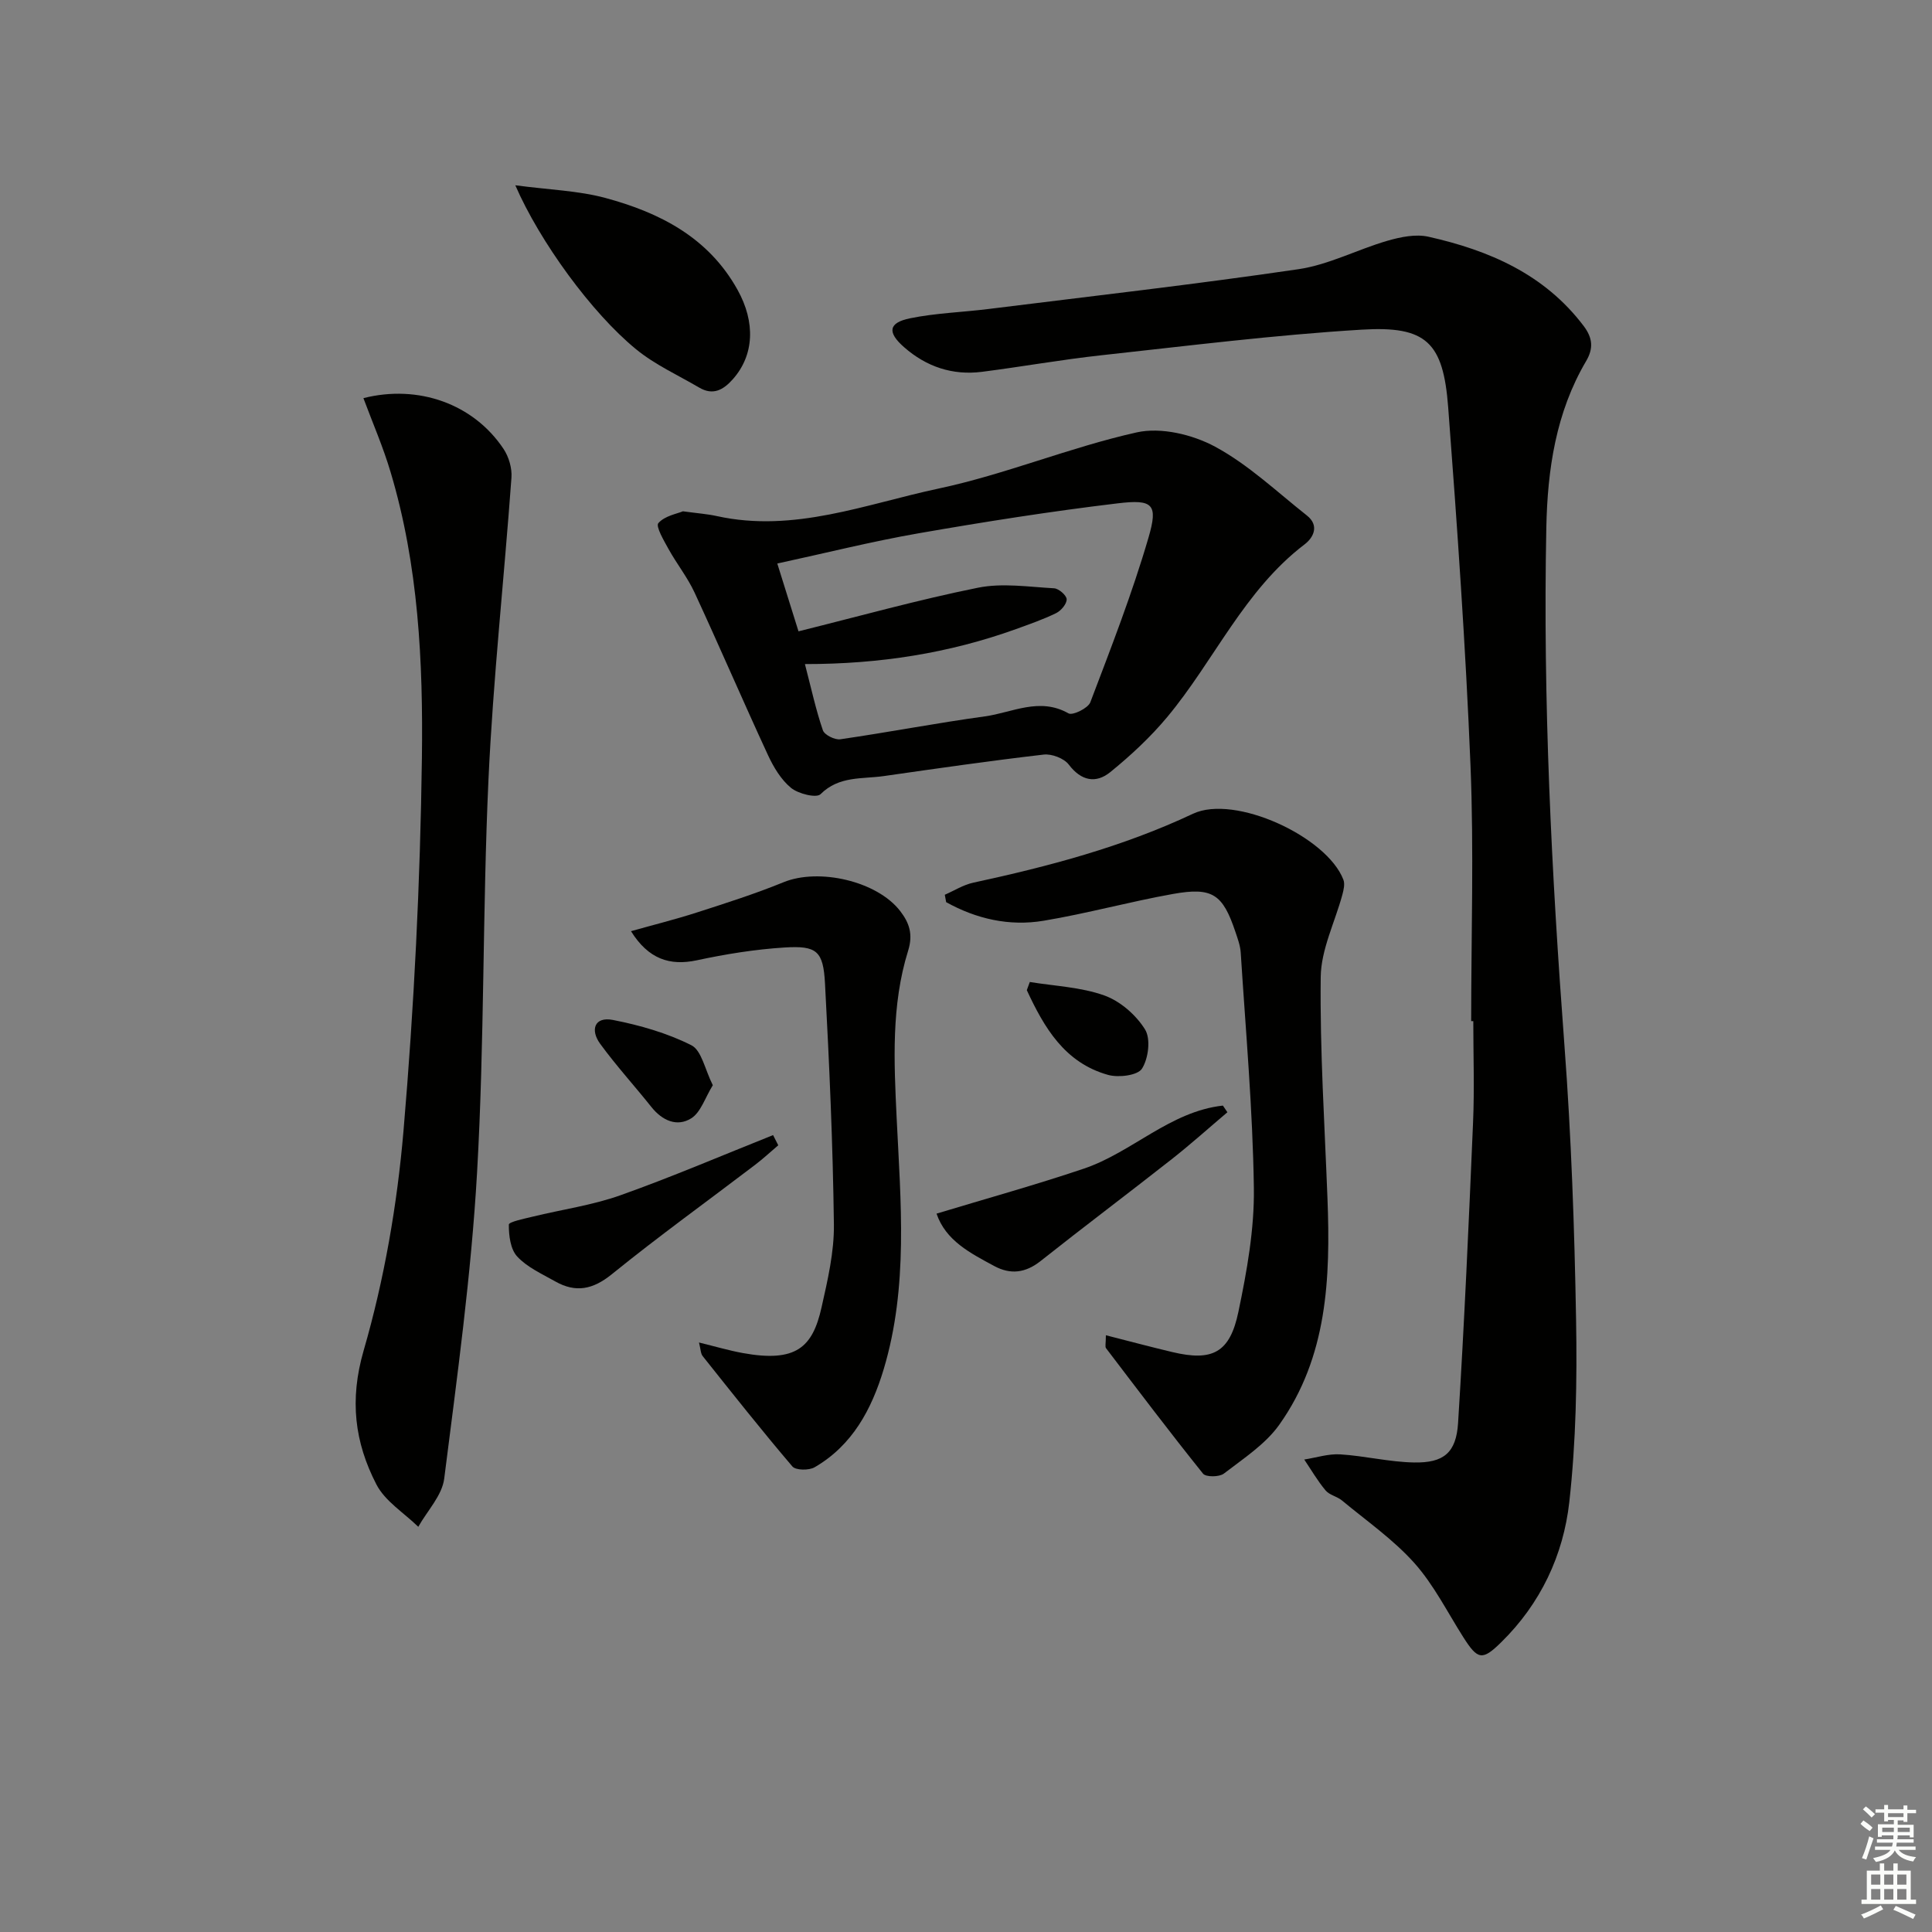
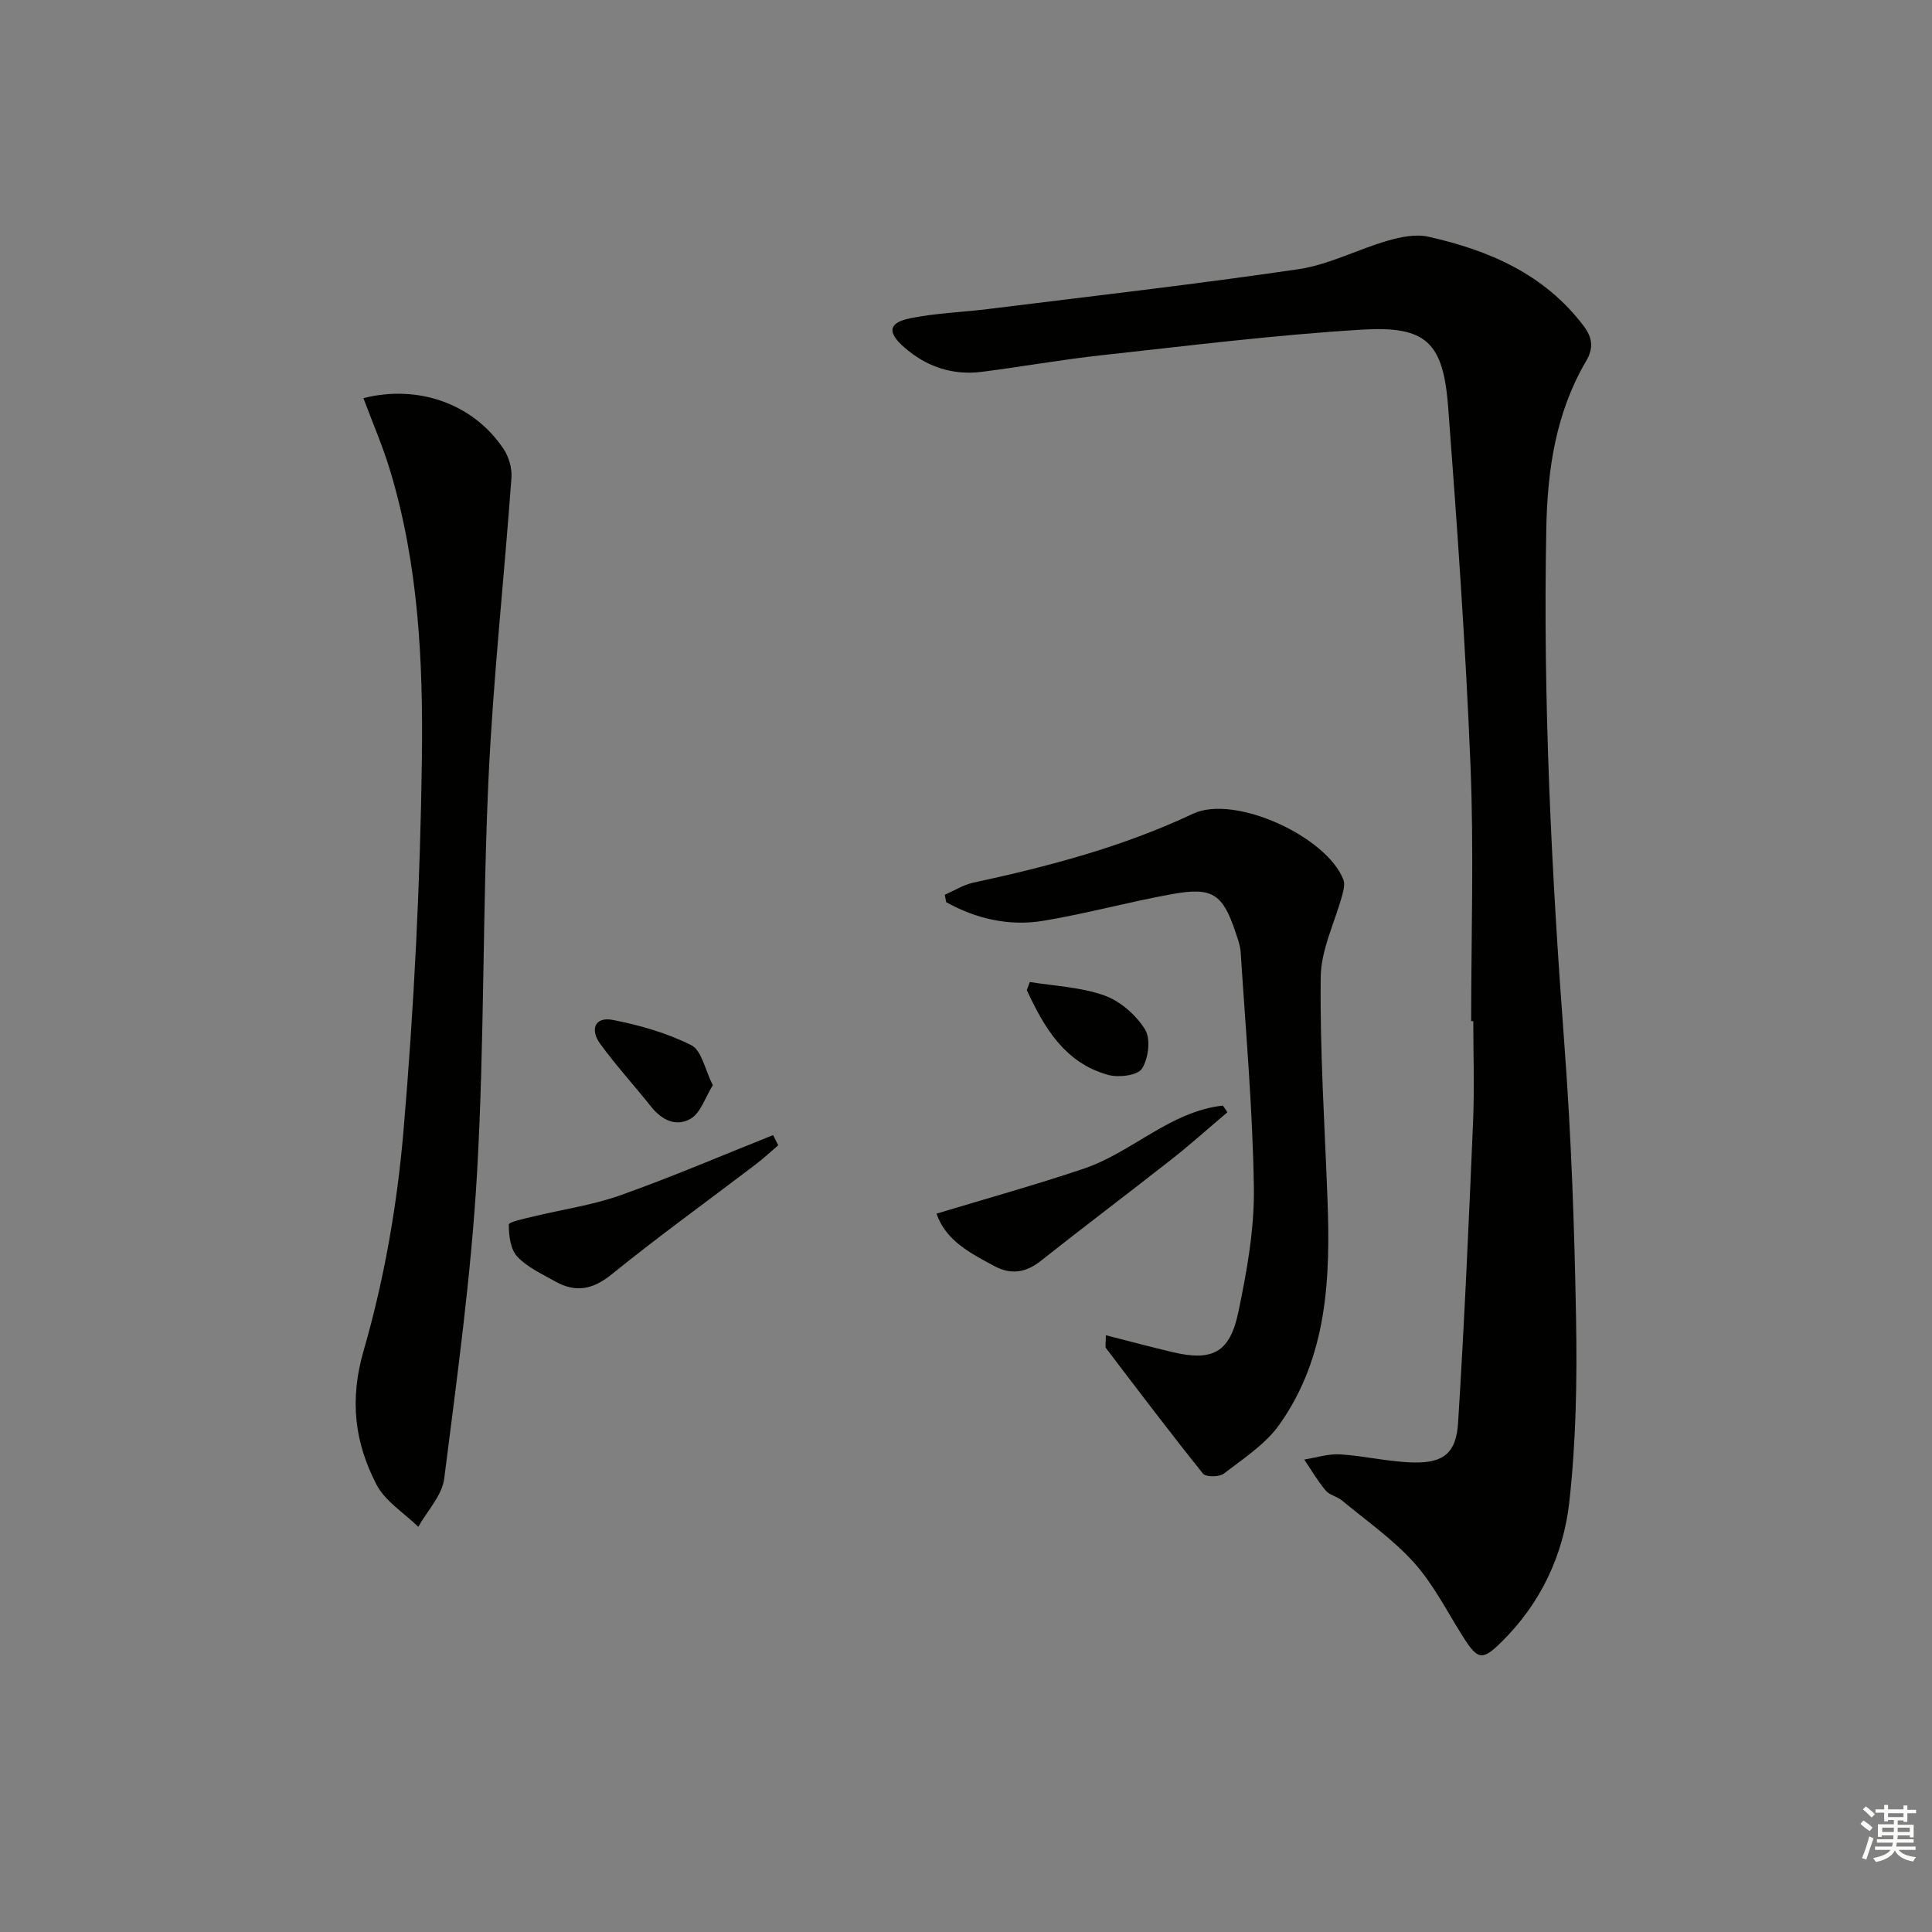
<svg xmlns="http://www.w3.org/2000/svg" enable-background="new 0 0 400 400" viewBox="0 0 400 400">
  <rect x="0" y="0" width="400" height="400" fill="#808080" stroke="none" />
  <g fill="#010100">
    <path d="m304.59 211.41c0-17.66.58-35.34-.14-52.97-1.01-24.73-2.75-49.44-4.62-74.12-1.02-13.44-4.5-16.88-17.87-16.07-18.04 1.09-36.01 3.35-53.99 5.31-8.24.9-16.42 2.37-24.65 3.42-6.11.78-11.53-1.05-16.14-5.1-3.51-3.07-3.26-5.06 1.23-5.98 5.34-1.09 10.85-1.25 16.28-1.93 21.4-2.67 42.84-5.1 64.17-8.24 6.29-.93 12.22-4.1 18.42-5.89 2.7-.78 5.82-1.42 8.46-.83 12.56 2.82 24.02 7.74 32.14 18.48 1.89 2.5 2.04 4.67.51 7.27-6.27 10.64-8 22.47-8.24 34.48-.72 35.8 1.07 71.5 3.75 107.2 1.42 18.9 2.08 37.87 2.41 56.82.22 12.56-.01 25.23-1.4 37.7-1.23 11.03-5.95 21.06-14.11 29.06-3.91 3.84-4.85 3.65-7.86-1.09-3.29-5.18-6.09-10.82-10.13-15.34-4.37-4.88-9.9-8.72-14.99-12.95-1.01-.83-2.57-1.1-3.37-2.06-1.66-1.98-2.97-4.25-4.42-6.4 2.49-.39 5-1.22 7.45-1.07 5.11.32 10.19 1.59 15.29 1.68 6.13.11 8.72-2 9.11-8.18 1.3-20.72 2.22-41.47 3.1-62.21.3-6.99.05-14 .05-20.99-.17 0-.3 0-.44 0z" />
-     <path d="m141.39 105.86c3.08.42 5.09.56 7.03.99 15.96 3.52 30.85-2.5 45.91-5.7 13.87-2.95 27.17-8.54 41.02-11.63 5.01-1.12 11.55.44 16.22 2.96 6.9 3.72 12.78 9.33 19.01 14.25 2.6 2.05 1.4 4.54-.46 5.96-12.55 9.55-18.72 24.09-28.48 35.79-3.48 4.17-7.55 7.95-11.77 11.38-2.95 2.39-6 1.86-8.59-1.56-.99-1.3-3.53-2.27-5.21-2.07-11.06 1.28-22.08 2.87-33.1 4.45-4.49.64-9.26-.07-13.09 3.75-.85.85-4.61-.08-6.11-1.31-2.08-1.71-3.63-4.32-4.79-6.83-5.16-11.15-10.01-22.45-15.18-33.61-1.46-3.15-3.68-5.93-5.37-8.98-.97-1.76-2.72-4.72-2.12-5.4 1.34-1.52 3.91-1.94 5.08-2.44zm25.26 31.63c1.34 5.16 2.28 9.52 3.72 13.71.33.96 2.47 2.02 3.6 1.86 10-1.45 19.93-3.37 29.93-4.74 5.69-.78 11.31-4.04 17.33-.62.85.48 4.04-1.07 4.51-2.3 4.28-11.26 8.67-22.53 12.04-34.08 2.03-6.93.95-7.99-6.36-7.11-13.81 1.65-27.57 3.82-41.28 6.21-9.69 1.69-19.26 4.1-29.21 6.25 1.6 5.11 3.01 9.63 4.39 14.04 12.71-3.16 24.85-6.55 37.16-9.03 5.04-1.02 10.5-.17 15.75.12.97.05 2.58 1.45 2.61 2.27.03.96-1.15 2.36-2.16 2.86-2.67 1.31-5.51 2.29-8.31 3.31-13.86 4.99-28.22 7.26-43.72 7.25z" />
    <path d="m75.24 82.43c11.36-2.88 22.79 1.18 29.01 10.51 1.1 1.65 1.79 4.01 1.64 5.97-1.51 20.86-3.8 41.67-4.76 62.55-1.24 27.09-.81 54.26-2.36 81.32-1.21 21.18-4.13 42.28-6.8 63.35-.44 3.5-3.51 6.66-5.37 9.98-2.96-2.9-6.88-5.29-8.68-8.79-4.48-8.69-5.6-17.45-2.63-27.71 4.27-14.74 6.94-30.17 8.25-45.48 2.19-25.65 3.47-51.43 3.81-77.17.26-19.89-.7-39.91-6.49-59.24-1.54-5.19-3.72-10.19-5.62-15.29z" />
    <path d="m228.96 276.45c4.91 1.25 9.32 2.43 13.75 3.48 8.28 1.97 11.92.18 13.69-8.34 1.76-8.42 3.32-17.1 3.2-25.65-.23-16.24-1.69-32.47-2.72-48.69-.09-1.46-.63-2.92-1.11-4.34-2.61-7.77-4.73-9.29-12.89-7.83-8.98 1.6-17.81 4.05-26.81 5.55-7.11 1.19-13.94-.38-20.18-3.85-.09-.51-.19-1.02-.28-1.53 1.96-.85 3.84-2.06 5.89-2.5 15.6-3.37 30.93-7.41 45.49-14.27 8.64-4.07 27.74 4.73 31.15 13.67.33.87.05 2.08-.21 3.06-1.54 5.71-4.43 11.38-4.49 17.09-.18 15.28.82 30.57 1.4 45.86.63 16.47 0 32.78-9.99 46.83-2.88 4.05-7.43 6.99-11.46 10.1-.94.73-3.72.75-4.31.02-6.85-8.53-13.45-17.26-20.08-25.97-.25-.31-.04-.96-.04-2.69z" />
-     <path d="m144.72 277.95c3.35.82 6.16 1.65 9.04 2.18 11.09 2.02 14.48-1.19 16.33-9.44 1.27-5.65 2.63-11.47 2.56-17.2-.21-16.62-.95-33.23-1.84-49.83-.36-6.78-1.68-7.91-8.39-7.49-6.09.38-12.19 1.37-18.16 2.65-5.58 1.19-10.02-.25-13.62-6.03 4.73-1.33 9.28-2.46 13.73-3.9 5.99-1.93 12.02-3.85 17.84-6.23 7.32-3 19.38-.25 24.17 5.97 1.87 2.43 2.7 4.79 1.64 8.2-3.52 11.29-2.93 22.97-2.38 34.61.84 17.43 2.45 34.94-2.68 52.04-2.49 8.29-6.48 15.77-14.3 20.3-1.17.68-3.91.65-4.61-.17-6.36-7.46-12.44-15.15-18.55-22.82-.45-.54-.43-1.47-.78-2.84z" />
-     <path d="m106.69 38.36c7.06.94 13.01 1.11 18.6 2.61 11.29 3.04 21.39 8.18 27.42 19.05 3.74 6.73 3.43 13.52-.98 18.49-1.97 2.22-4.1 3.42-6.96 1.74-4.41-2.59-9.18-4.74-13.09-7.95-9.17-7.49-19.93-22.28-24.99-33.94z" />
    <path d="m254.12 230.28c-3.84 3.25-7.58 6.61-11.53 9.72-9 7.08-18.16 13.96-27.13 21.07-3.13 2.48-6.22 2.88-9.63 1.04-4.93-2.67-10.01-5.22-11.93-10.84 10.31-3.12 20.49-5.94 30.48-9.31 10-3.37 17.86-11.85 28.81-13.06.31.46.62.92.93 1.38z" />
    <path d="m161.13 237.12c-1.59 1.35-3.12 2.77-4.77 4.03-9.9 7.54-20.01 14.82-29.67 22.65-3.94 3.2-7.5 3.9-11.74 1.5-2.74-1.55-5.79-2.91-7.86-5.14-1.41-1.51-1.76-4.37-1.74-6.62 0-.57 3.19-1.22 4.96-1.65 6.05-1.48 12.3-2.35 18.13-4.42 10.67-3.79 21.1-8.27 31.62-12.46.36.7.72 1.4 1.07 2.11z" />
    <path d="m213.21 203.31c5.17.85 10.57 1.05 15.43 2.79 3.3 1.18 6.57 4.04 8.43 7.04 1.21 1.95.7 6.02-.64 8.12-.89 1.4-4.84 1.89-7 1.29-9.01-2.51-13.25-9.81-16.84-17.55.2-.57.41-1.13.62-1.69z" />
    <path d="m147.58 224.68c-1.62 2.63-2.5 5.63-4.47 6.86-2.93 1.83-5.99.48-8.24-2.34-3.5-4.39-7.3-8.56-10.61-13.09-2.09-2.86-1.21-5.69 2.64-4.94 5.57 1.09 11.2 2.7 16.23 5.23 2.13 1.06 2.81 5.03 4.45 8.28z" />
  </g>
  <path d="m385.2 377.6.6-.7c.6.4 1.3.9 1.9 1.5l-.6.7c-.8-.5-1.4-1-1.9-1.5zm.3 7.1c.6-1.4 1.1-2.9 1.5-4.5.3.1.6.3.9.4-.5 1.4-1 2.9-1.5 4.4zm.2-10.1.6-.6c.7.5 1.3 1.1 1.9 1.6l-.7.7c-.6-.6-1.2-1.2-1.8-1.7zm8.4-.8h.8v.9h1.8v.7h-1.8v1.8h-.8v-.3h-1.2v.9h3.3v2.6h-.8v-.4h-2.5c0 .3 0 .6-.1.8h3.4v.7h-3.5c0 .3-.1.6-.1.8h4v.7h-3.5c.7.9 1.9 1.3 3.6 1.5-.2.2-.4.5-.6.9-1.9-.3-3.2-1.1-3.8-2.3-.5 1.1-1.8 2-3.9 2.4-.2-.3-.4-.5-.6-.8 1.9-.4 3.1-.9 3.6-1.7h-3.2v-.7h3.5c.1-.2.1-.5.2-.8h-3.3v-.7h3.4c0-.2 0-.5 0-.8h-2.4v.3h-.8v-2.6h3.3v-.9h-1.2v.3h-.8v-1.8h-1.8v-.7h1.8v-.9h.8v.9h3.2zm-4.4 5.5h2.4c0-.3 0-.6 0-.9h-2.4zm1.2-3.1h3.2v-.8h-3.2zm4.4 2.2h-2.4v.9h2.5v-.9z" fill="#fbfcfa" />
-   <path d="m389.2 385.8h.9v1.5h1.9v-1.5h.9v1.5h2.7v6h1.1v.9h-11.3v-.9h1.1v-6h2.7zm.2 8.7.5.8c-1.2.6-2.5 1.3-4 1.9-.2-.3-.3-.6-.6-.8 1.6-.6 3-1.3 4.1-1.9zm-2-4.3h1.9v-2.1h-1.9zm0 3.1h1.9v-2.2h-1.9zm2.7-3.1h1.9v-2.1h-1.9zm0 3.1h1.9v-2.2h-1.9zm2.4 1.3c1.4.6 2.7 1.2 4.1 1.8l-.5.9c-1.5-.7-2.8-1.4-4.1-1.9zm2.2-6.5h-1.9v2.1h1.9zm-1.9 5.2h1.9v-2.2h-1.9z" fill="#fbfcfa" />
</svg>